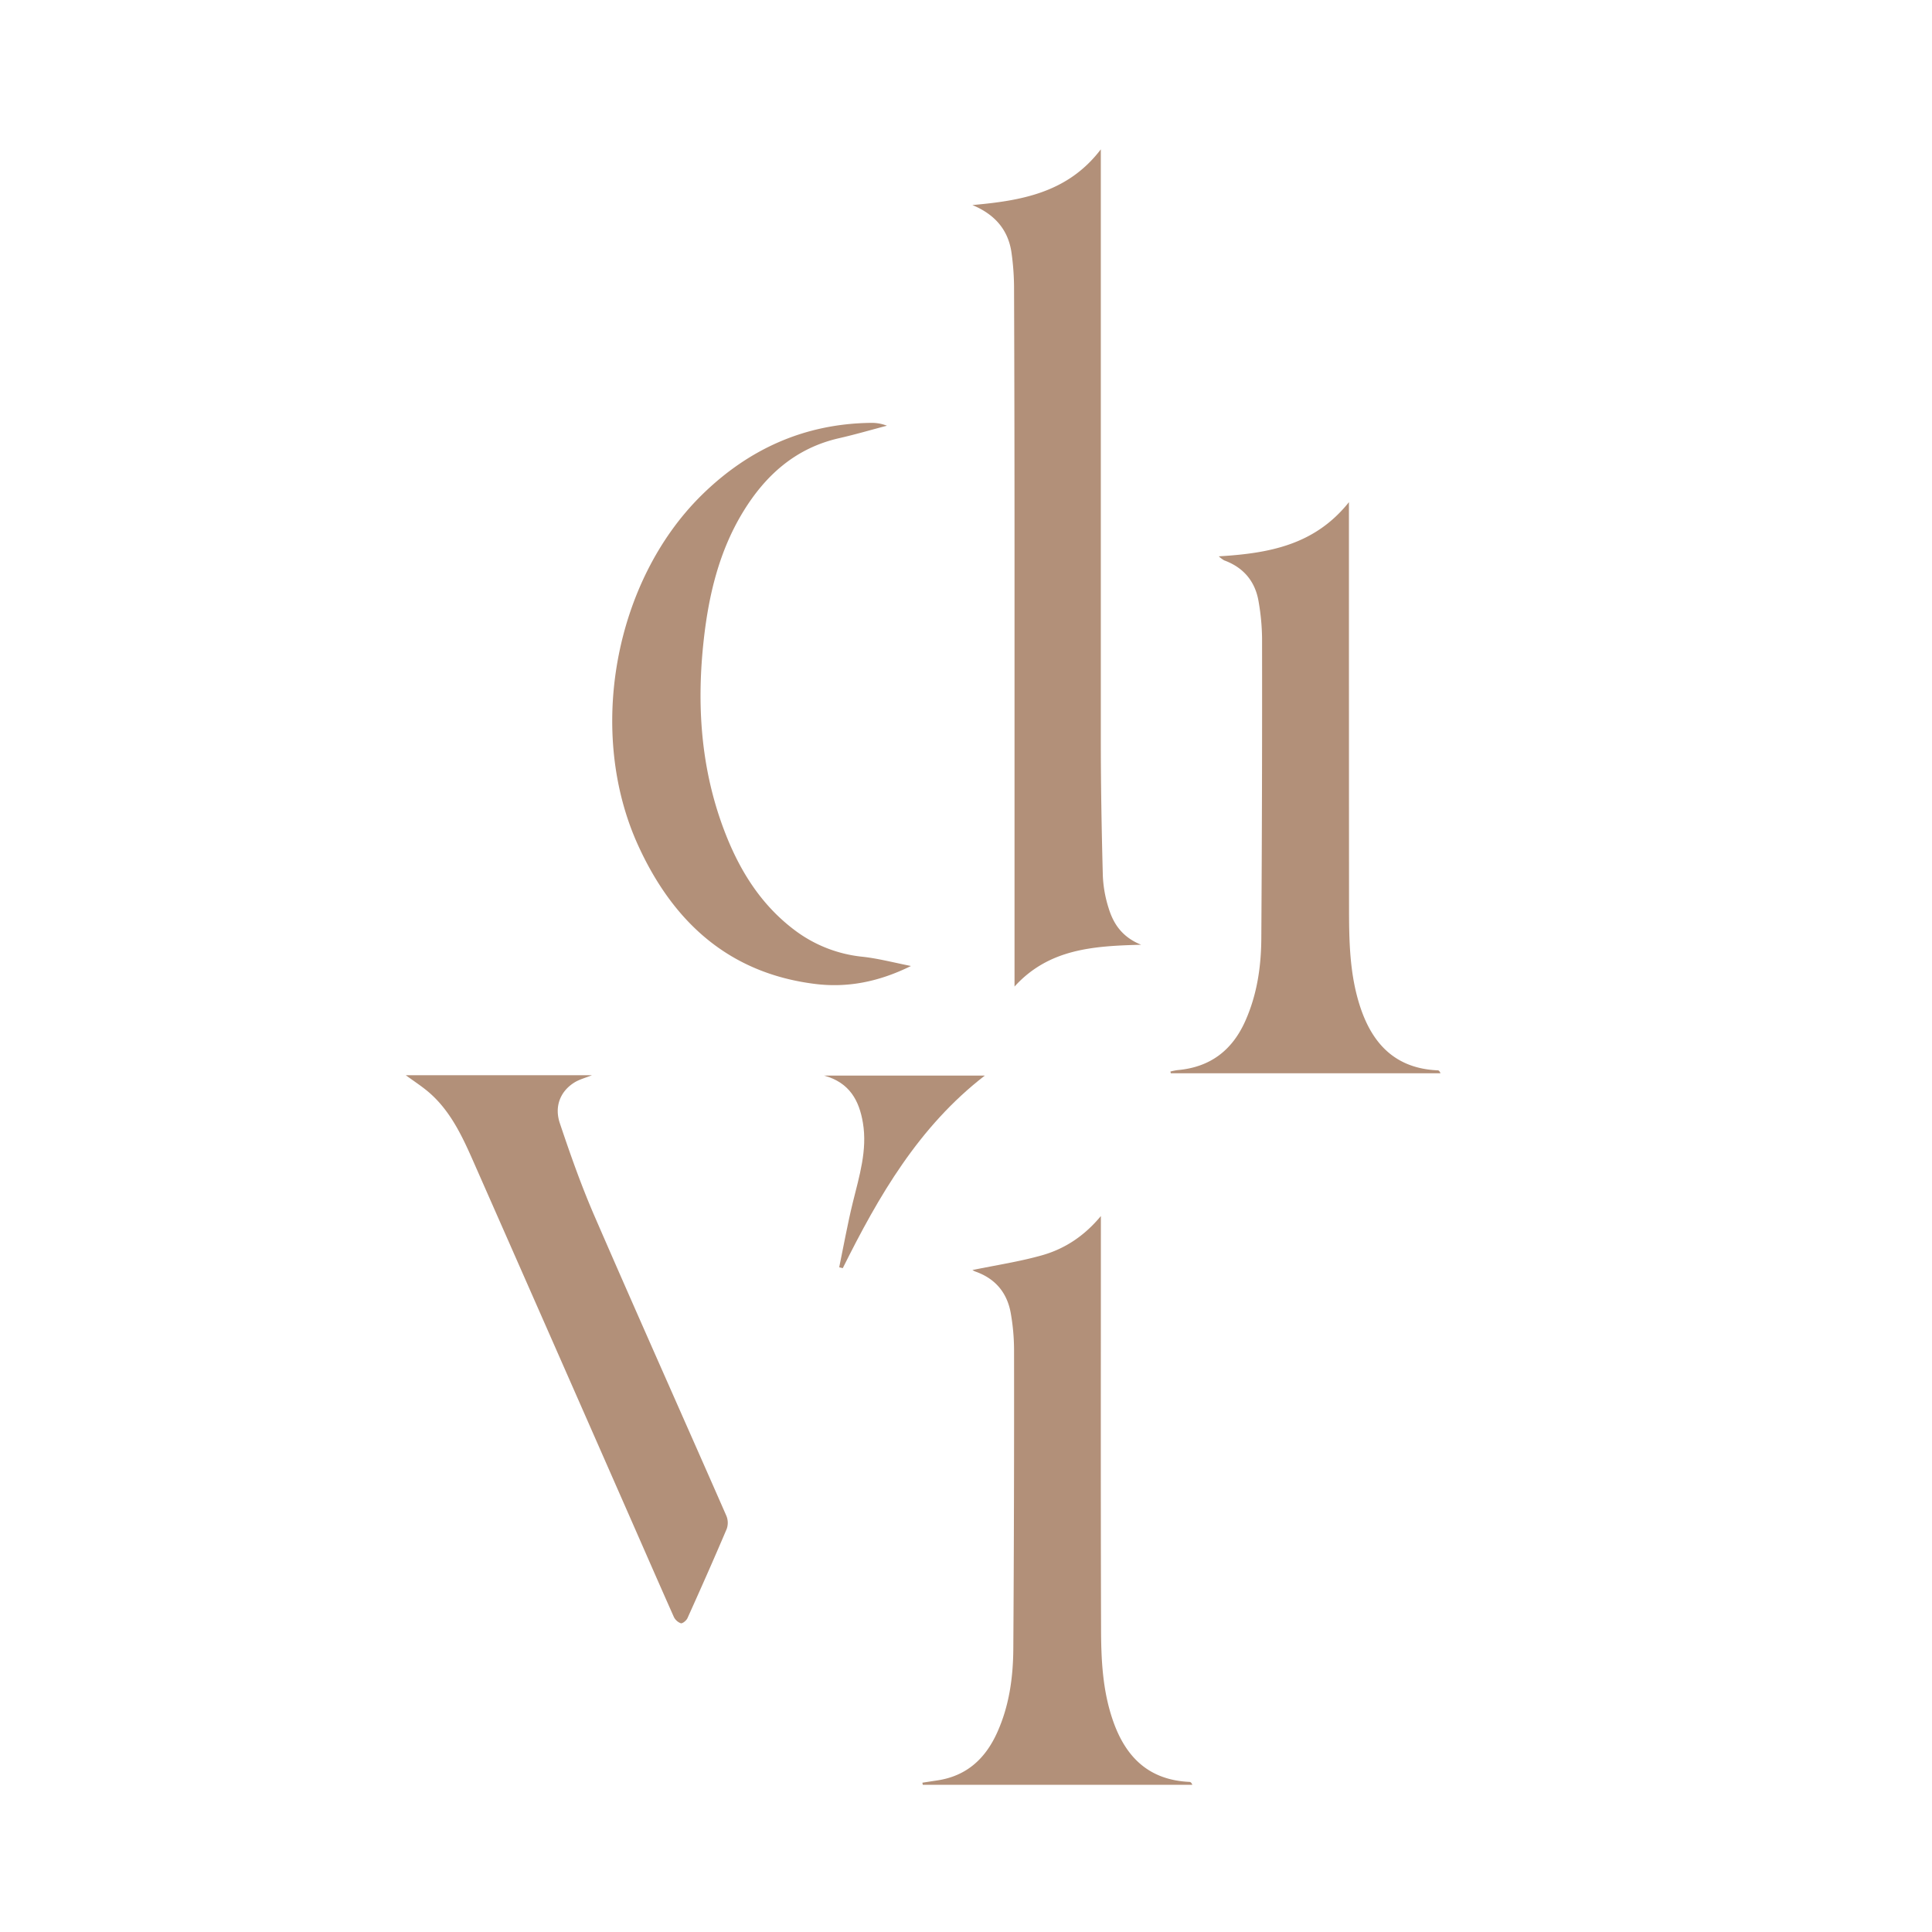
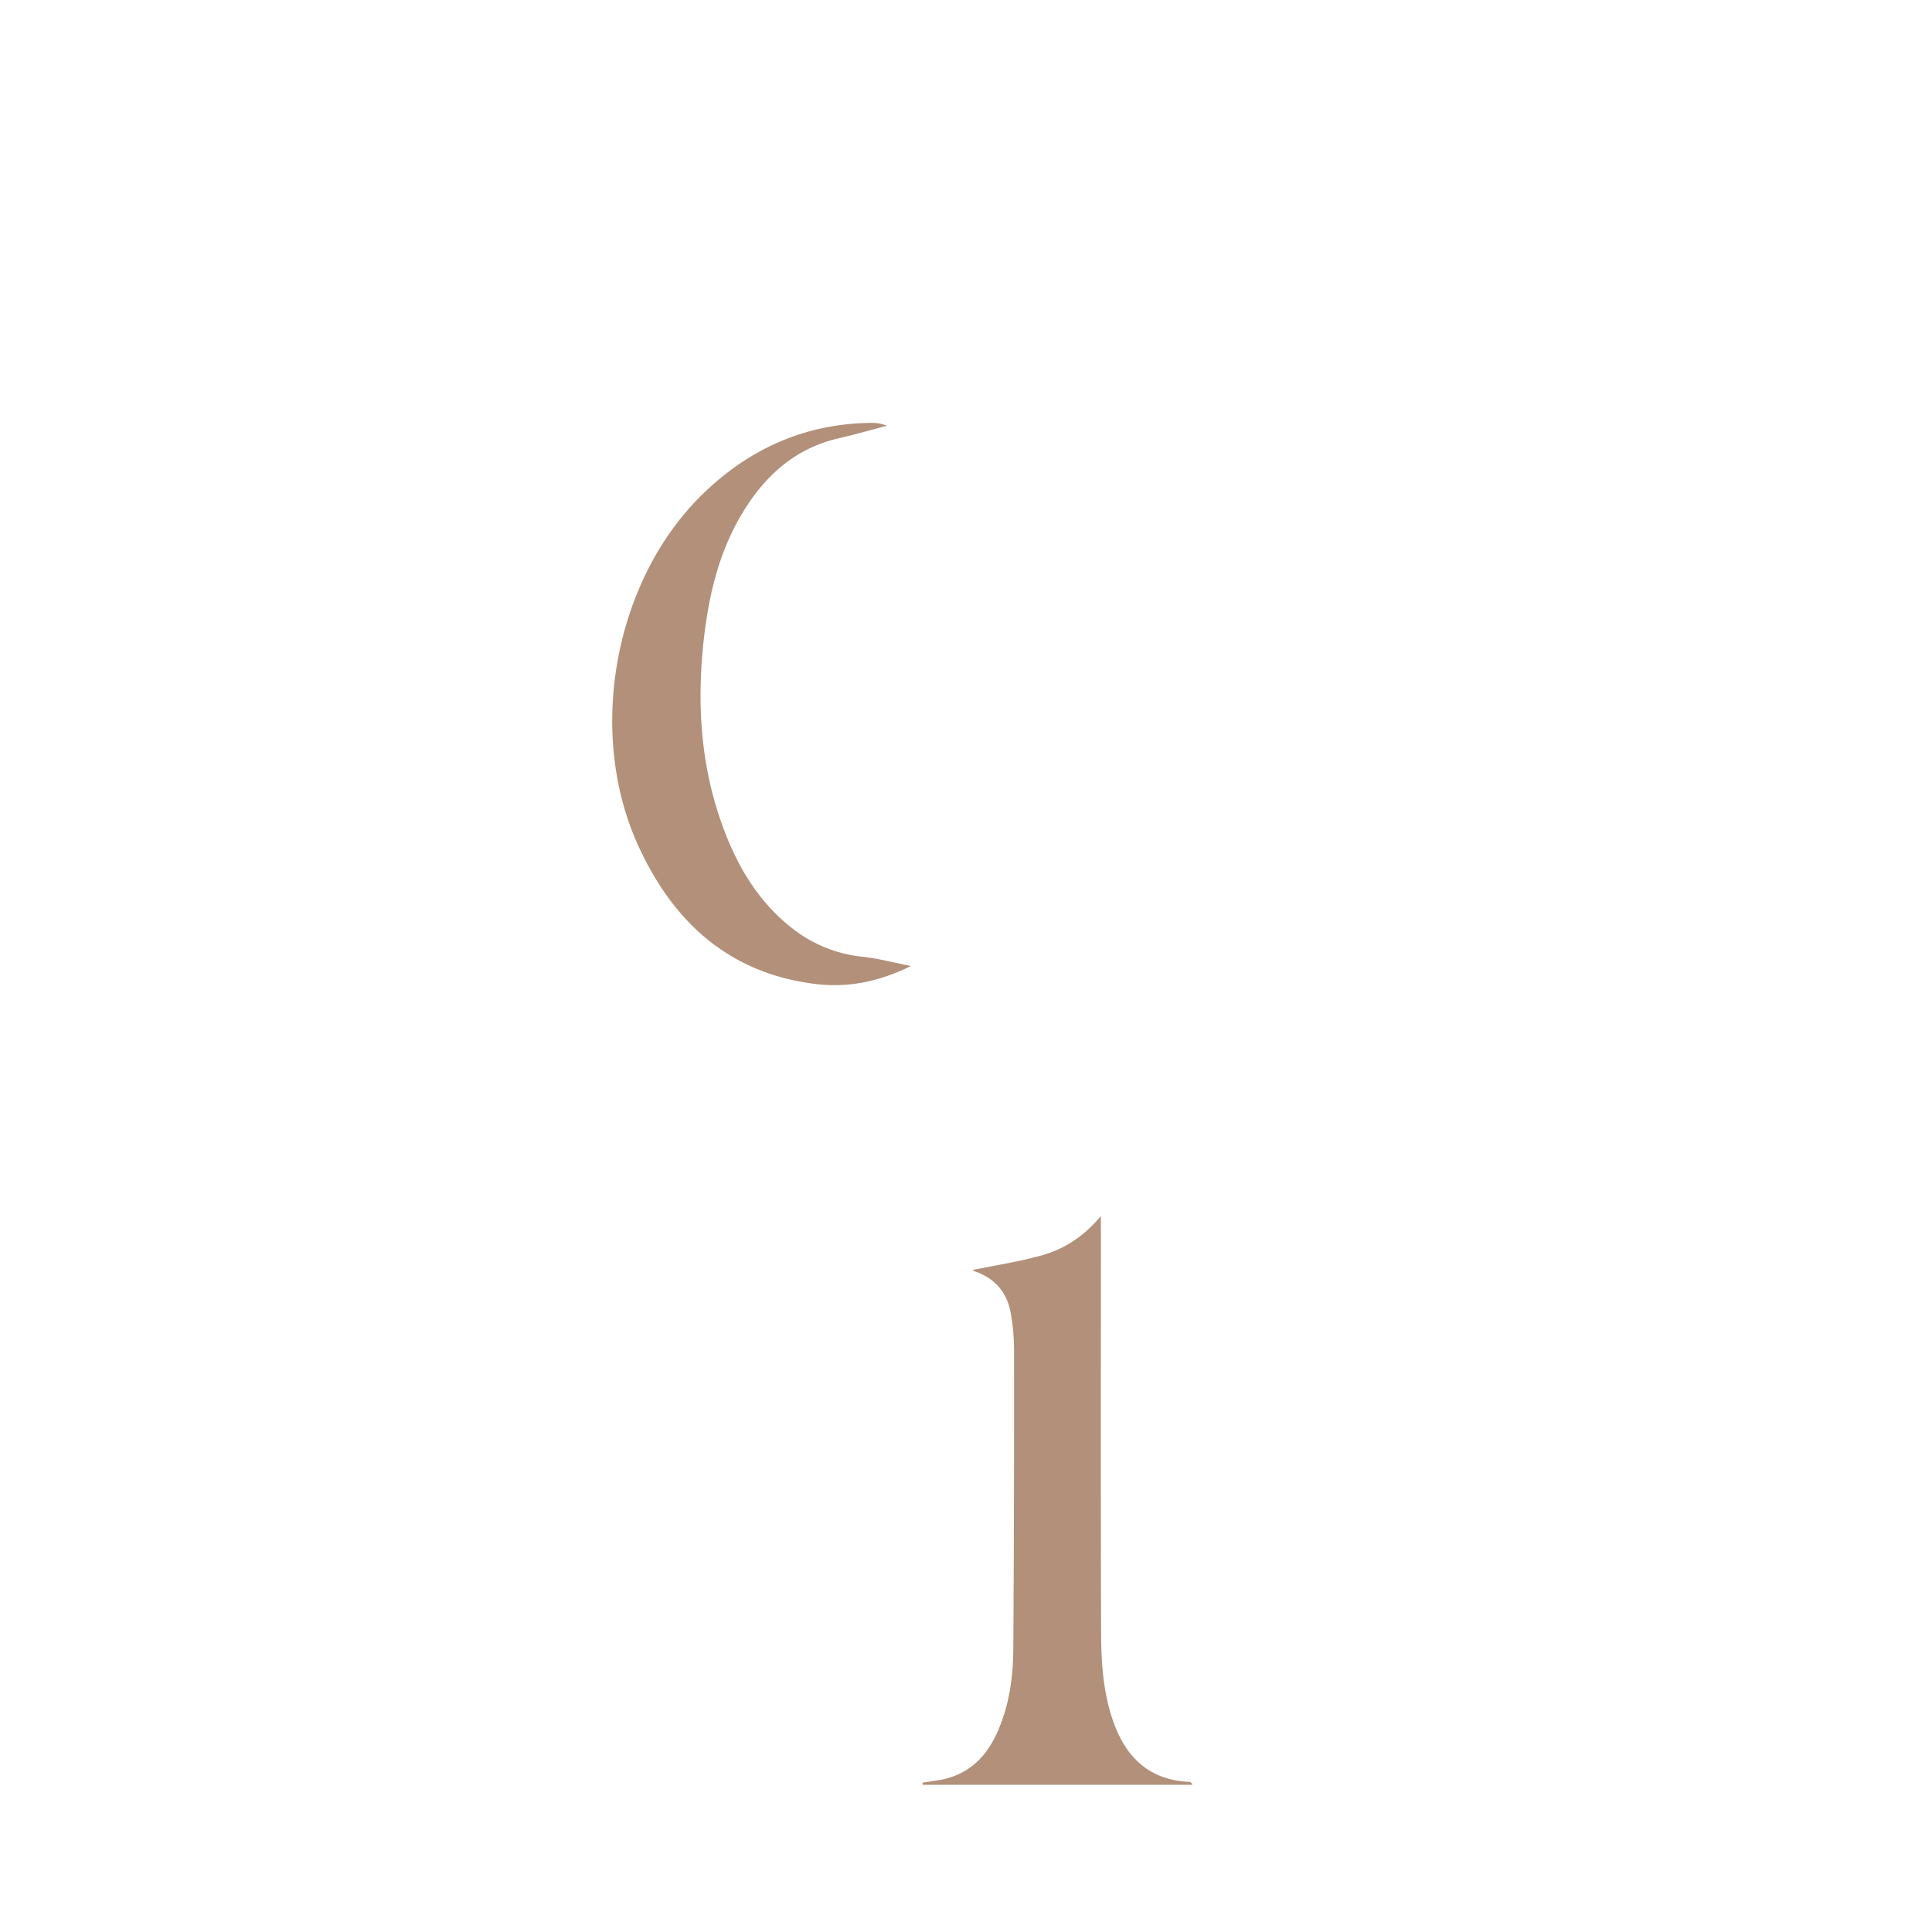
<svg xmlns="http://www.w3.org/2000/svg" data-bbox="201.61 74.21 514.16 812.65" viewBox="0 0 960 960" data-type="color">
  <g>
-     <path d="M483.16 101.89c24.17-2.16 47.32-6 63.83-27.68v293.4c0 22.51.4 45 1 67.54a61.29 61.29 0 0 0 2.85 16c2.37 7.79 6.63 14.42 16.18 18.29-23.79.63-45.85 2-62.91 20.77v-219.6q0-63.27-.23-126.53a128.34 128.34 0 0 0-1.34-19c-1.76-11.28-8.6-18.74-19.38-23.19Z" fill="#b29079" data-color="1" />
-     <path d="M605.6 276.44c24.88-1.49 47.65-5.56 64.68-26.92v7.34q0 96.52.05 193c0 17.06.14 34.15 5.62 50.65 6.19 18.65 17.86 30.46 38.49 31.34.47 0 .92.42 1.33 1.46h-134l-.2-.86a28.69 28.69 0 0 1 3.53-.72c16.19-1.42 27.18-9.73 33.75-24.56 5.79-13.07 7.8-26.83 7.89-40.86q.48-74.7.37-149.4a112.45 112.45 0 0 0-1.69-17.83C623.79 289 618 282 608.25 278.43a16.38 16.38 0 0 1-2.65-1.99Z" fill="#b29079" data-color="1" />
    <path d="M458.33 885.81c2.38-.36 4.75-.74 7.12-1.09 14.67-2.11 24.1-10.66 30.06-23.88s7.88-27.18 8-41.38q.47-74.43.37-148.86a107 107 0 0 0-1.6-17.86c-1.75-10.3-7.65-17.43-17.67-20.93a11.23 11.23 0 0 1-1.42-.73c11.88-2.45 23.39-4.18 34.52-7.32 11.39-3.21 21.12-9.63 29.31-19.52v6c0 66-.12 132 .09 198 0 15.94.65 31.88 6.11 47.27 6.42 18.06 18 29 37.83 29.91.49 0 1 .38 1.41 1.44H458.52Z" fill="#b29079" data-color="1" />
-     <path d="M201.61 534.26h92.56c-3.27 1.33-6.43 2.11-9 3.78-6.71 4.3-9.8 11.71-7 20.05 5.23 15.61 10.73 31.19 17.28 46.28 21.58 49.72 43.71 99.21 65.49 148.85a9.09 9.09 0 0 1 .16 6.49c-6.31 14.86-12.86 29.62-19.5 44.34-.53 1.18-2.46 2.77-3.3 2.54a6.28 6.28 0 0 1-3.52-3.25c-8.41-18.9-16.66-37.86-25-56.8q-37.56-85.47-75.23-170.89c-5.37-12.1-11.21-24.14-21.58-33-3.47-2.95-7.29-5.41-11.36-8.39Z" fill="#b29079" data-color="1" />
-     <path d="M452.65 480c-15.93 7.86-31.46 10.92-47.6 8.92-42.9-5.33-70.58-30.81-87.91-68.73-25.68-56.17-12-131.17 31.34-174 23.32-23 51.29-35.7 84.39-36.07a20.83 20.83 0 0 1 7.85 1.41c-7.93 2.08-15.8 4.39-23.79 6.21-21.65 4.92-36.68 18.47-47.82 36.81-11.72 19.31-16.89 40.82-19.38 63-3.58 31.77-1.66 63.09 9.5 93.4 7.54 20.5 18.52 38.66 36.43 51.83a67.06 67.06 0 0 0 32.6 12.59c7.74.81 15.3 2.8 24.39 4.63Z" fill="#b29079" data-color="1" />
-     <path d="M417 629.71c2.23-10.76 4.15-21.59 6.77-32.25 3.2-13 7.29-26 5-39.57-1.83-10.87-6.49-19.94-19.29-23.44h79.88c-32.85 25.36-52.71 59.8-70.59 95.69Z" fill="#b29079" data-color="1" />
+     <path d="M452.65 480c-15.93 7.86-31.46 10.92-47.6 8.92-42.9-5.33-70.58-30.81-87.91-68.73-25.68-56.17-12-131.17 31.34-174 23.32-23 51.29-35.7 84.39-36.07a20.83 20.83 0 0 1 7.85 1.41c-7.93 2.08-15.8 4.39-23.79 6.21-21.65 4.92-36.68 18.47-47.82 36.81-11.72 19.31-16.89 40.82-19.38 63-3.58 31.77-1.66 63.09 9.5 93.4 7.54 20.5 18.52 38.66 36.43 51.83a67.06 67.06 0 0 0 32.6 12.59c7.74.81 15.3 2.8 24.39 4.63" fill="#b29079" data-color="1" />
  </g>
</svg>